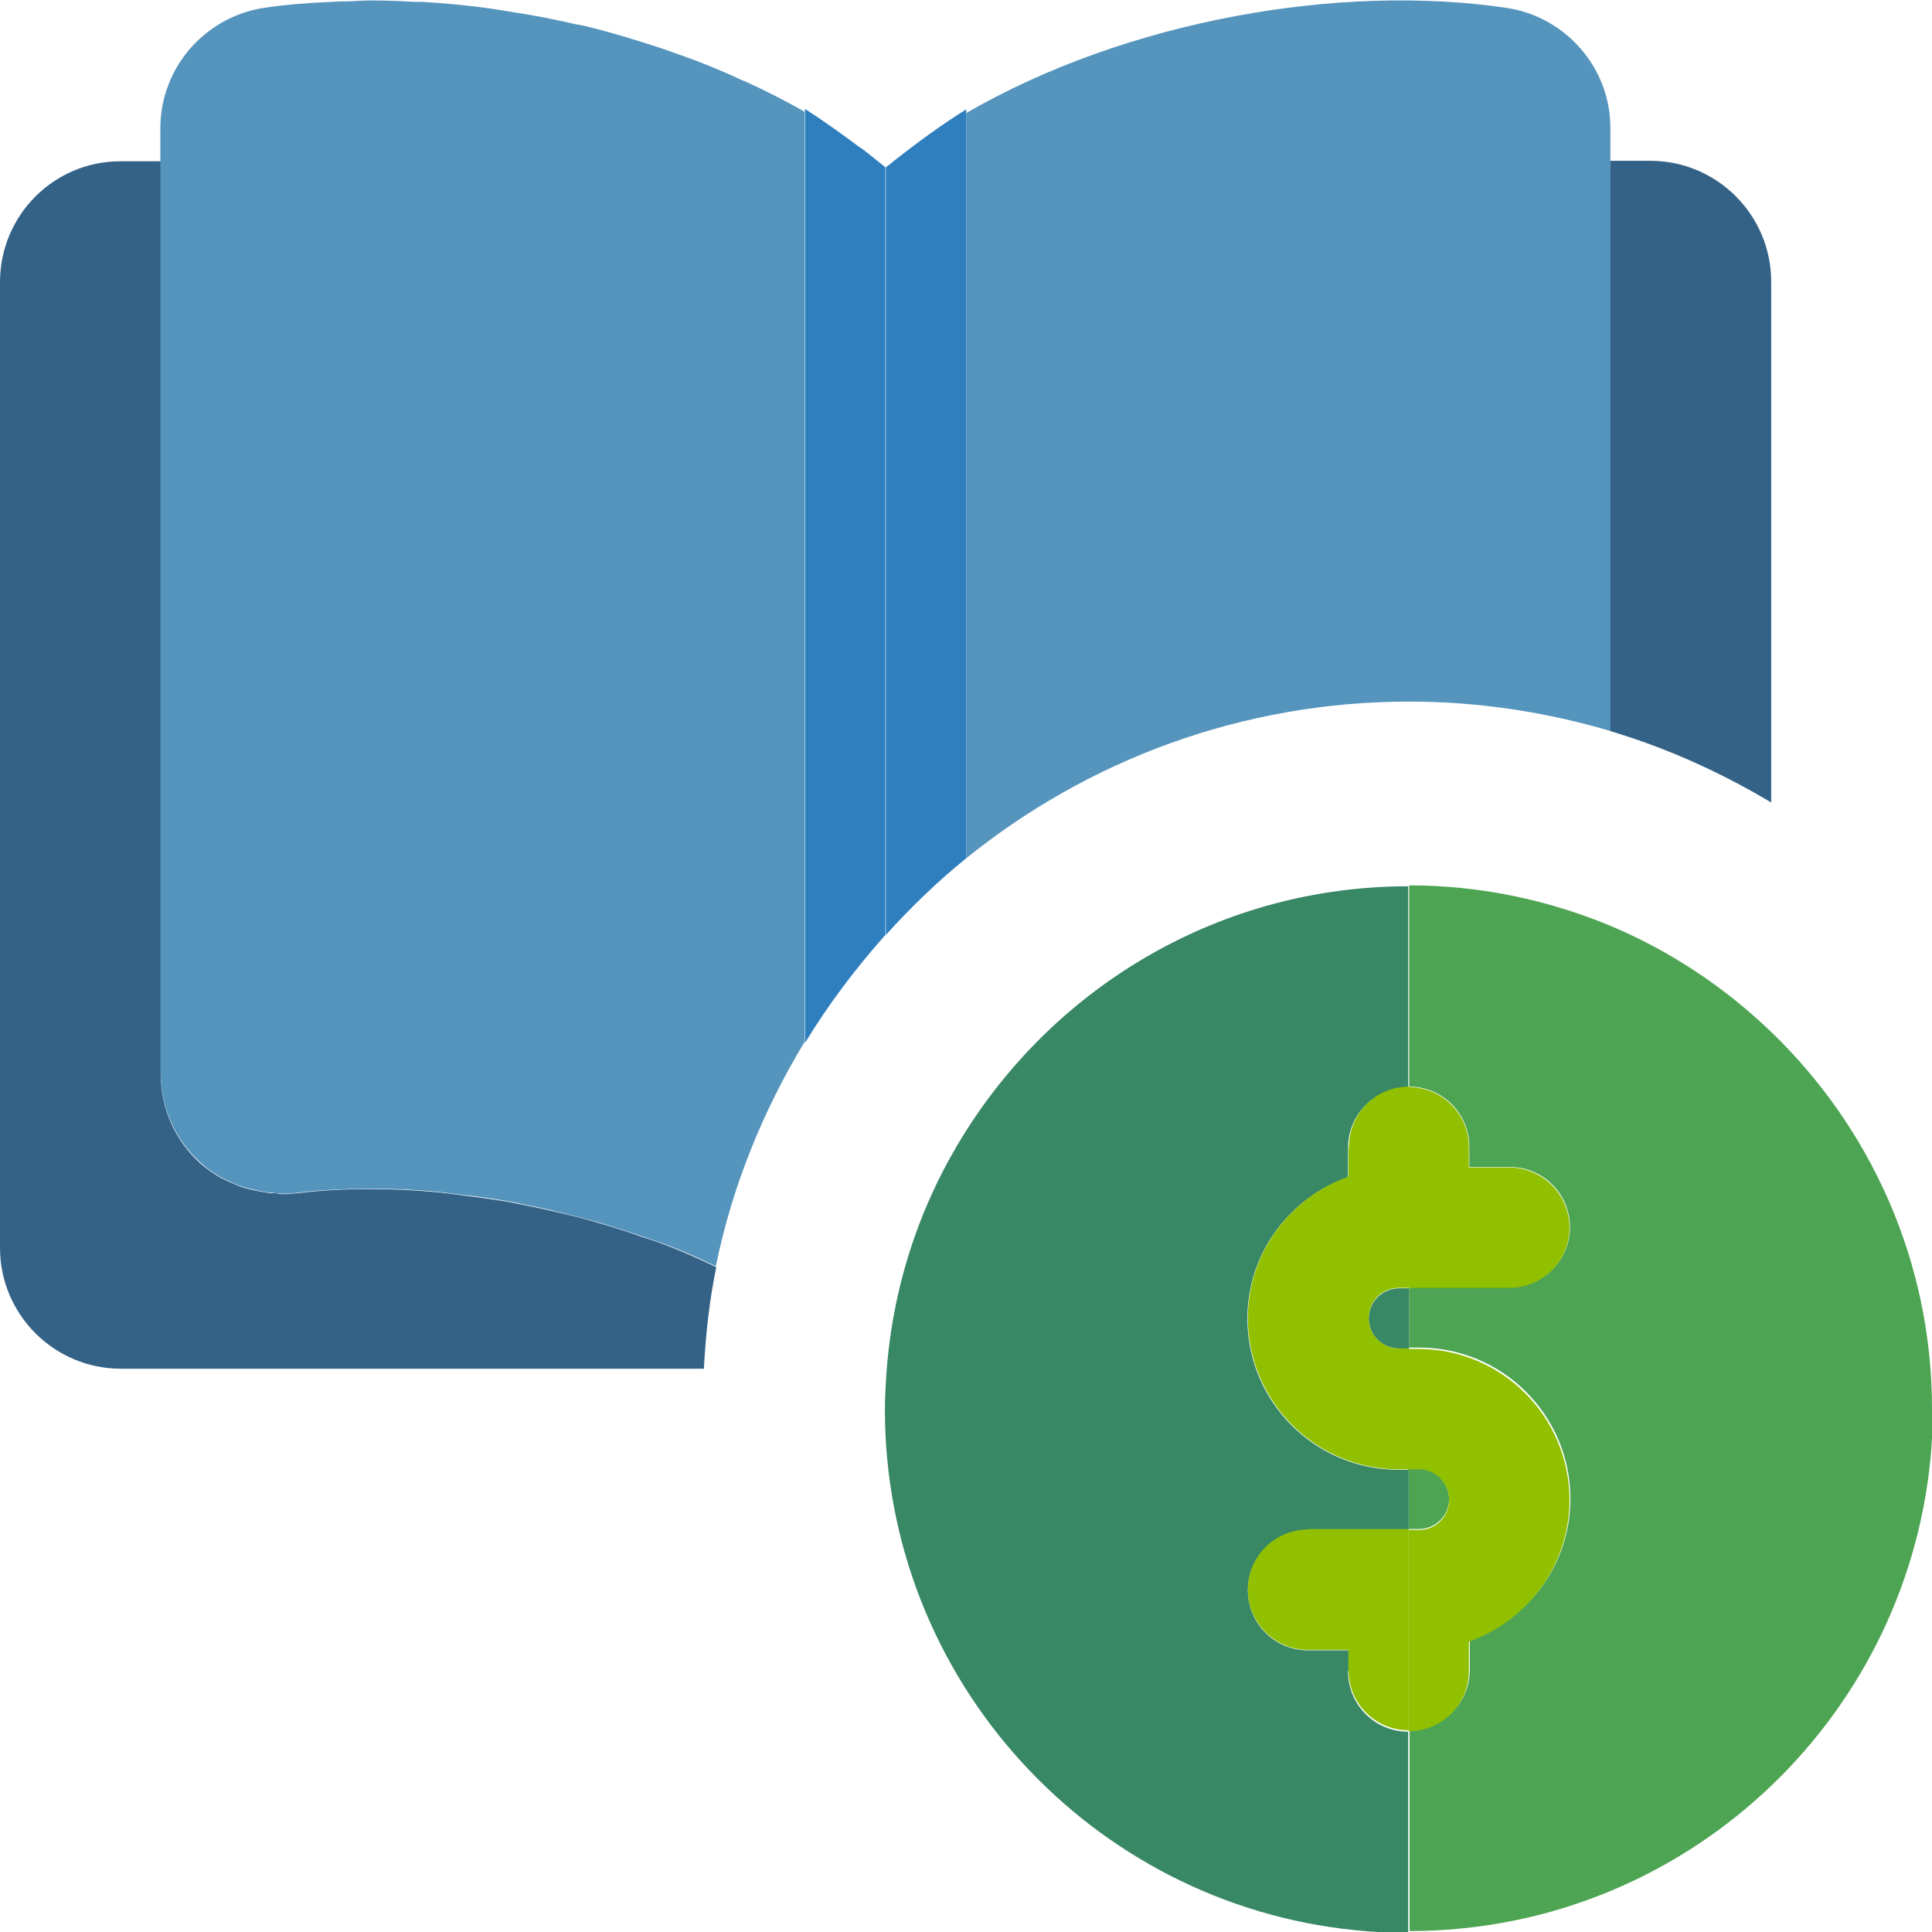
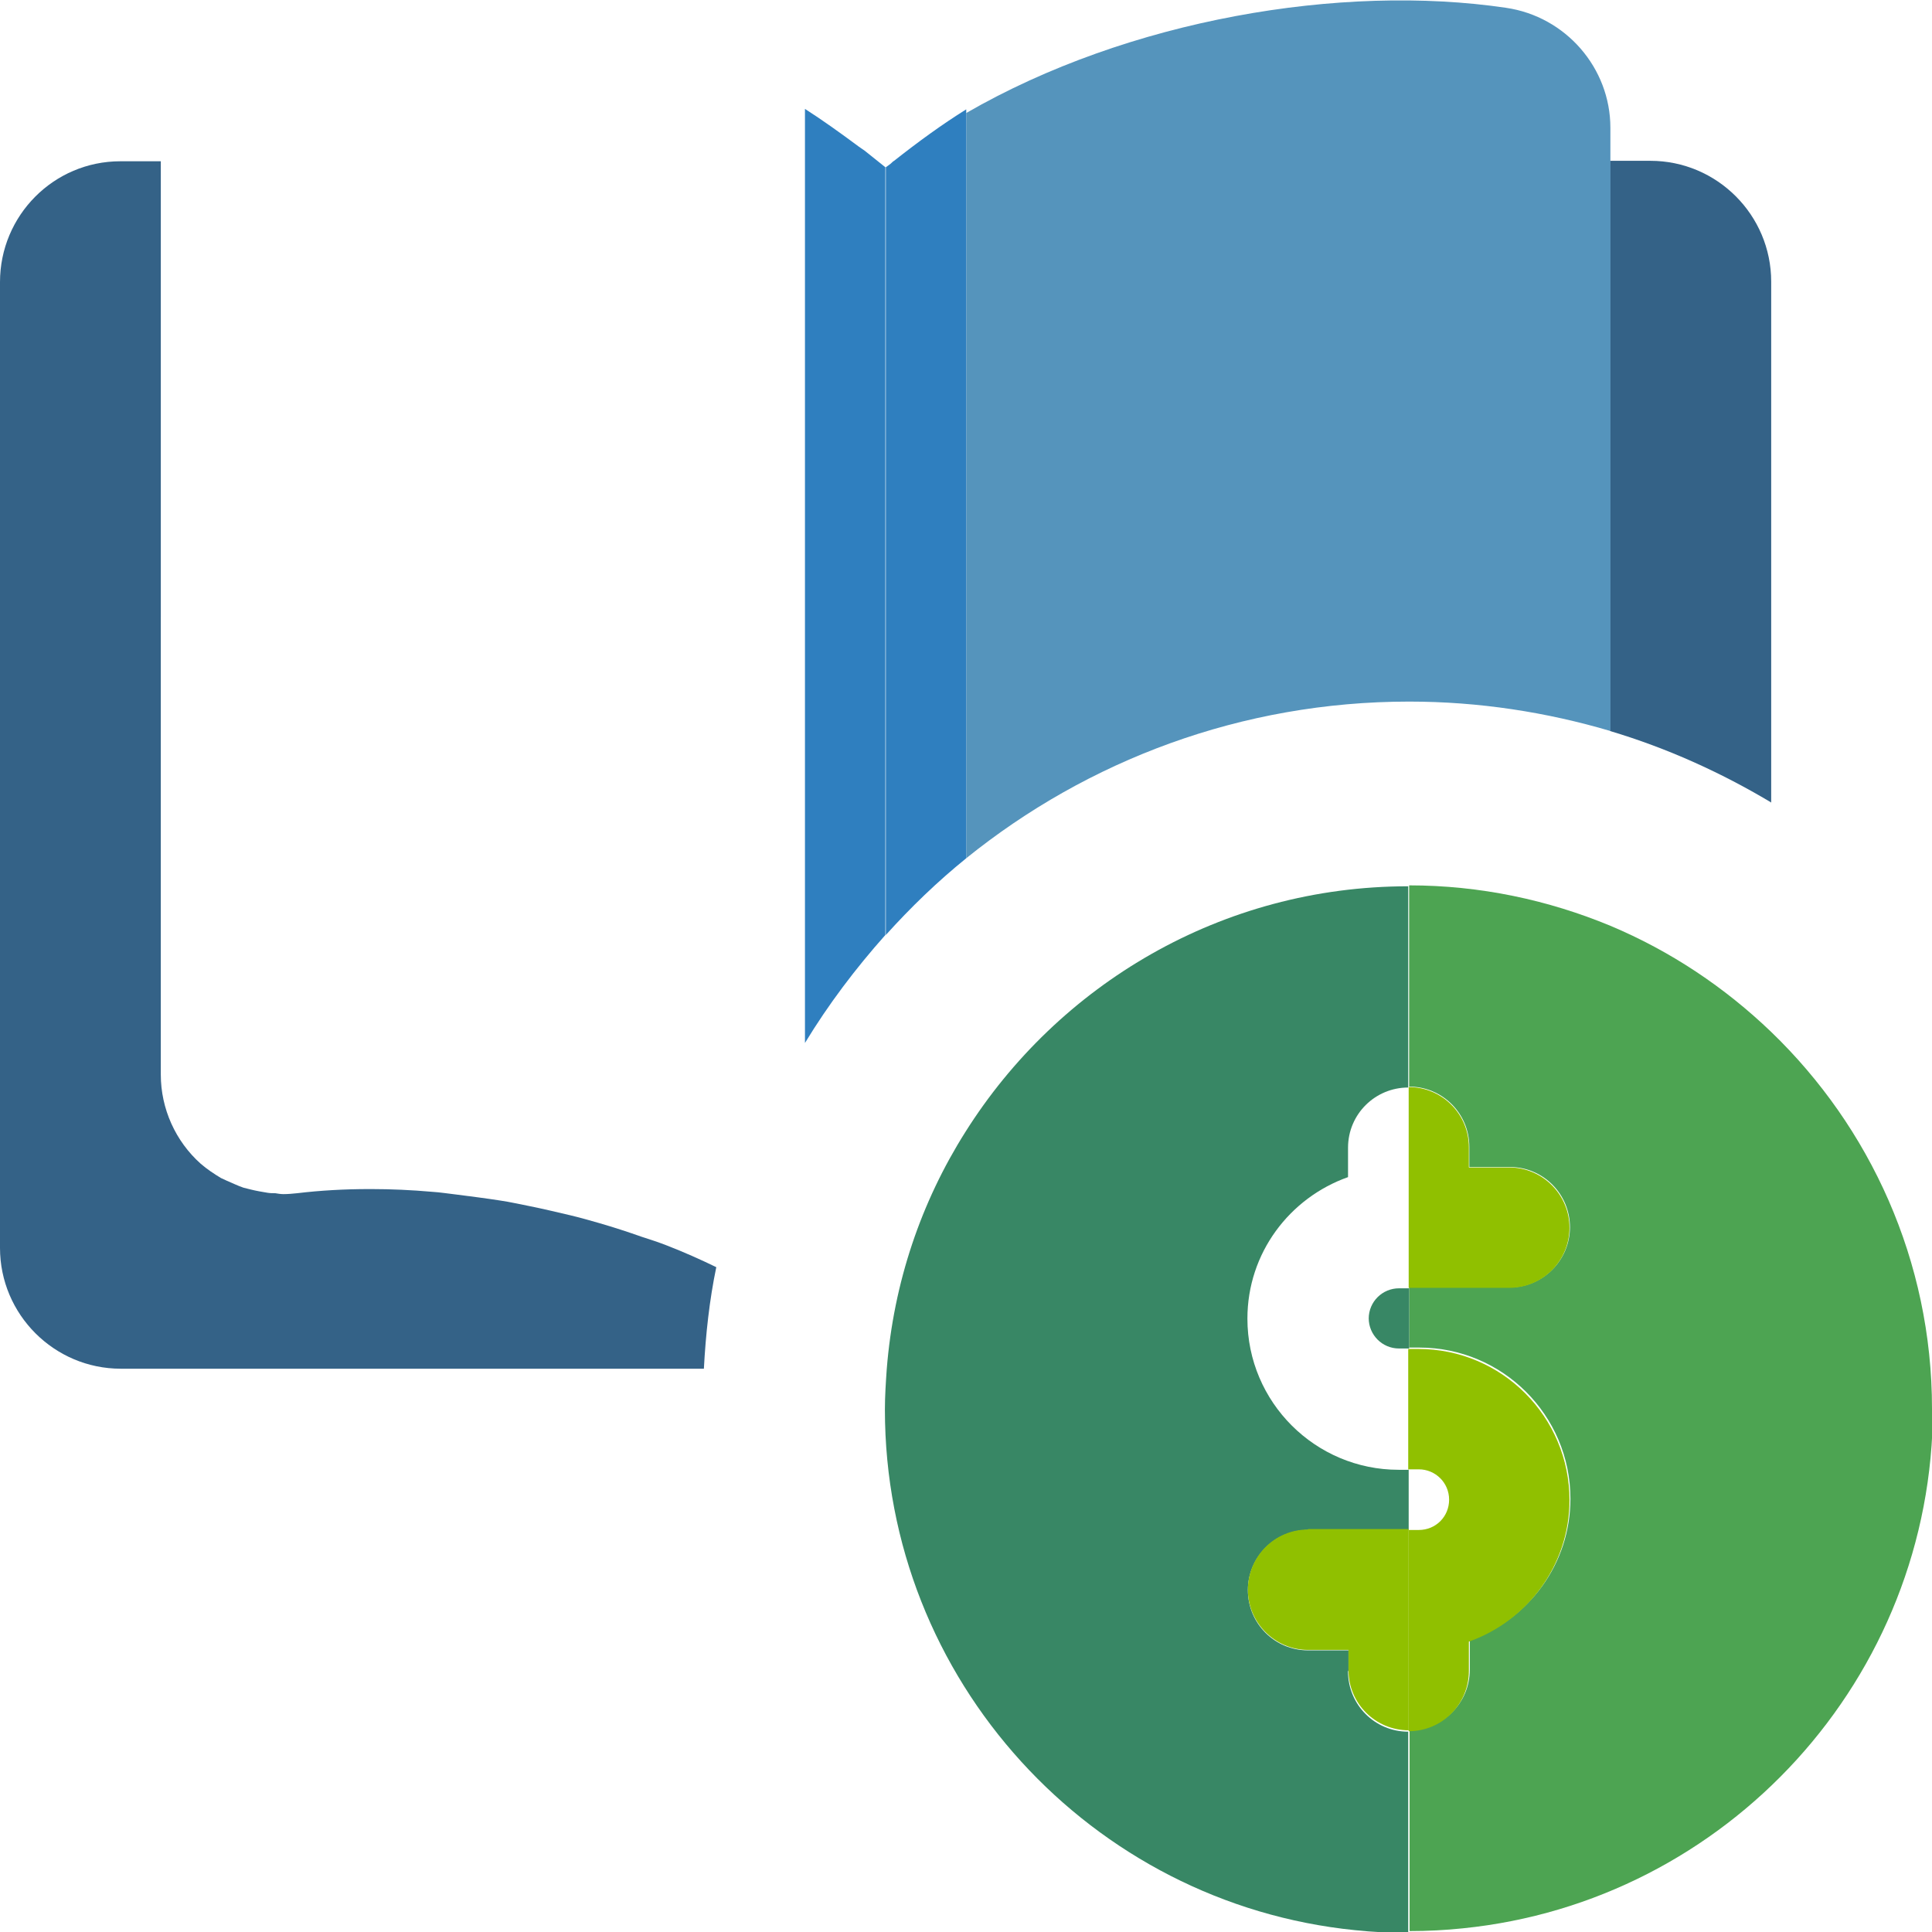
<svg xmlns="http://www.w3.org/2000/svg" id="Layer_2" width="42.05" height="42.05" viewBox="0 0 42.05 42.05">
  <g id="Layer_3">
    <path d="M38.55,17.47V6.13c0-1.45-1.18-2.63-2.63-2.63h-.88v12.41c1.24.37,2.41.9,3.5,1.55Z" fill="#346287" stroke-width="0" />
    <path d="M21.03,18.68c2.64-2.13,5.99-3.41,9.64-3.41,1.52,0,2.99.23,4.38.64V2.78c0-1.3-.97-2.42-2.27-2.61-3.58-.53-8.22.25-11.75,2.29v16.23Z" fill="#5594bc" stroke-width="0" />
    <path d="M19.28,3.64v16.71c.54-.6,1.12-1.16,1.75-1.67V2.38c-.53.33-1.05.71-1.57,1.12-.02.01-.03.02-.05.04-.04.04-.09.07-.13.1Z" fill="#2f7fbf" stroke-width="0" />
    <path d="M15.59,27.58c-.35-.17-.71-.33-1.07-.47-.18-.07-.36-.13-.55-.19-.31-.11-.62-.21-.93-.3-.21-.06-.42-.12-.63-.17-.3-.07-.59-.14-.89-.2-.21-.04-.42-.09-.63-.12-.32-.05-.64-.09-.95-.13-.18-.02-.36-.05-.53-.06-.45-.04-.9-.06-1.33-.06-.01,0-.02,0-.04,0-.54,0-1.07.03-1.57.09-.1.01-.2.02-.3.02-.06,0-.12-.01-.18-.02-.06,0-.11,0-.17-.01-.12-.02-.24-.04-.36-.07-.05-.01-.11-.03-.16-.04-.12-.04-.24-.1-.36-.15-.04-.02-.09-.04-.13-.06-.15-.09-.3-.19-.44-.31,0,0,0,0,0,0,0,0,0,0,0,0-.55-.49-.87-1.2-.87-1.94V3.51h-.88c-1.45,0-2.62,1.18-2.62,2.63v21.02c0,1.45,1.18,2.63,2.63,2.63h12.69c.04-.75.12-1.49.27-2.21Z" fill="#346287" stroke-width="0" />
-     <path d="M3.5,23.37c0,.74.32,1.45.87,1.94,0,0,0,0,0,0,.13.12.28.22.43.31.05.03.1.05.15.07.11.05.22.11.33.14.06.02.12.03.19.05.11.03.22.05.33.07.07,0,.13.01.2.02.05,0,.11.01.16.01.1,0,.2,0,.3-.02.5-.06,1.02-.08,1.55-.09.02,0,.04,0,.05,0,.44,0,.9.02,1.36.06.14.01.28.03.43.05.35.04.7.08,1.06.14.19.03.38.07.57.11.32.06.64.14.96.22.19.05.38.1.57.15.34.1.67.21,1,.32.16.06.33.11.49.17.37.14.73.3,1.08.47.36-1.76,1.03-3.39,1.93-4.88V2.43c-.39-.22-.79-.43-1.21-.62-.1-.05-.2-.08-.29-.13-.42-.19-.84-.36-1.28-.51-.12-.04-.24-.09-.37-.13-.52-.17-1.04-.33-1.57-.46-.08-.02-.17-.04-.25-.05-.47-.11-.94-.2-1.4-.27-.12-.02-.25-.04-.37-.06-.54-.08-1.07-.13-1.6-.16-.06,0-.11,0-.17,0-.31-.02-.62-.03-.93-.03-.16,0-.31.01-.47.02-.12,0-.25,0-.37.01-.51.02-1.01.06-1.48.13-.97.15-1.76.81-2.09,1.69-.11.29-.17.6-.17.93v.73h0v19.86Z" fill="#5594bc" stroke-width="0" />
    <path d="M17.52,22.7c.51-.84,1.1-1.62,1.75-2.35V3.64c-.15-.12-.3-.24-.45-.36-.04-.03-.09-.06-.13-.09-.39-.29-.78-.57-1.17-.82v20.31Z" fill="#2f7fbf" stroke-width="0" />
-     <path d="M31.54,32.63c0-.36-.29-.66-.66-.66h-.22v1.31h.22c.36,0,.66-.29.66-.66Z" fill="#4da452" stroke-width="0" />
    <path d="M42.05,30.66c0-3.22-1.35-6.13-3.5-8.2-1.01-.97-2.19-1.76-3.5-2.31-1.35-.56-2.83-.88-4.38-.88v4.38c.73,0,1.31.59,1.31,1.31v.44h.88c.73,0,1.31.59,1.31,1.31s-.59,1.31-1.31,1.31h-2.19v1.31h.22c1.81,0,3.29,1.47,3.29,3.29,0,1.43-.92,2.63-2.19,3.08v.64c0,.73-.59,1.31-1.31,1.31v4.38c.39,0,.78-.02,1.16-.06,5.74-.58,10.23-5.44,10.23-11.33Z" fill="#4da452" stroke-width="0" />
    <path d="M30.66,31.98h.22c.36,0,.66.29.66.66s-.29.66-.66.66h-.22v4.38c.73,0,1.31-.59,1.31-1.31v-.64c1.27-.45,2.19-1.66,2.19-3.08,0-1.81-1.47-3.29-3.29-3.29h-.22v2.63Z" fill="#90c000" stroke-width="0" />
    <path d="M30.66,28.03h2.19c.73,0,1.31-.59,1.31-1.31s-.59-1.31-1.31-1.31h-.88v-.44c0-.73-.59-1.31-1.31-1.31v4.38Z" fill="#90c000" stroke-width="0" />
    <path d="M29.35,36.36v-.44h-.88c-.73,0-1.31-.59-1.31-1.31s.59-1.31,1.31-1.31h2.19v-1.31h-.22c-1.81,0-3.29-1.47-3.29-3.29,0-1.43.92-2.63,2.19-3.08v-.64c0-.73.59-1.31,1.31-1.31v-4.38c-4.06,0-7.62,2.14-9.64,5.35-.96,1.52-1.56,3.27-1.71,5.16,0,0,0,0,0,0-.02.29-.04.58-.04.88,0,5.89,4.49,10.75,10.23,11.33.38.04.77.06,1.16.06v-4.38c-.73,0-1.31-.59-1.31-1.31Z" fill="#388765" stroke-width="0" />
    <path d="M29.79,28.69c0,.36.29.66.66.66h.22v-1.31h-.22c-.36,0-.66.29-.66.66Z" fill="#388765" stroke-width="0" />
    <path d="M28.47,33.29c-.73,0-1.31.59-1.31,1.31s.59,1.31,1.31,1.31h.88v.44c0,.73.59,1.31,1.31,1.31v-4.38h-2.19Z" fill="#90c000" stroke-width="0" />
-     <path d="M29.35,24.97v.64c-1.27.45-2.19,1.66-2.19,3.08,0,1.81,1.47,3.29,3.29,3.29h.22v-2.63h-.22c-.36,0-.66-.29-.66-.66s.29-.66.66-.66h.22v-4.38c-.73,0-1.31.59-1.31,1.31Z" fill="#90c000" stroke-width="0" />
  </g>
</svg>